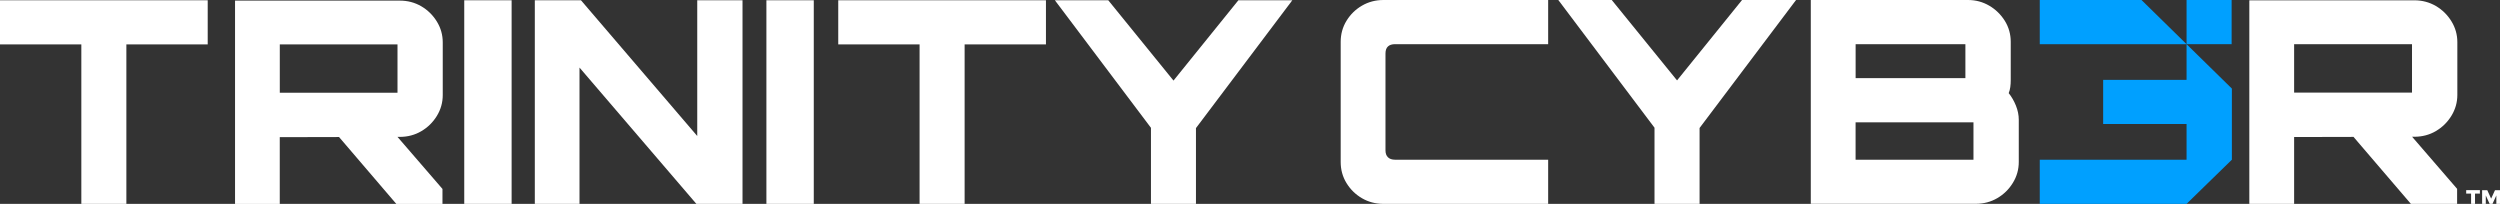
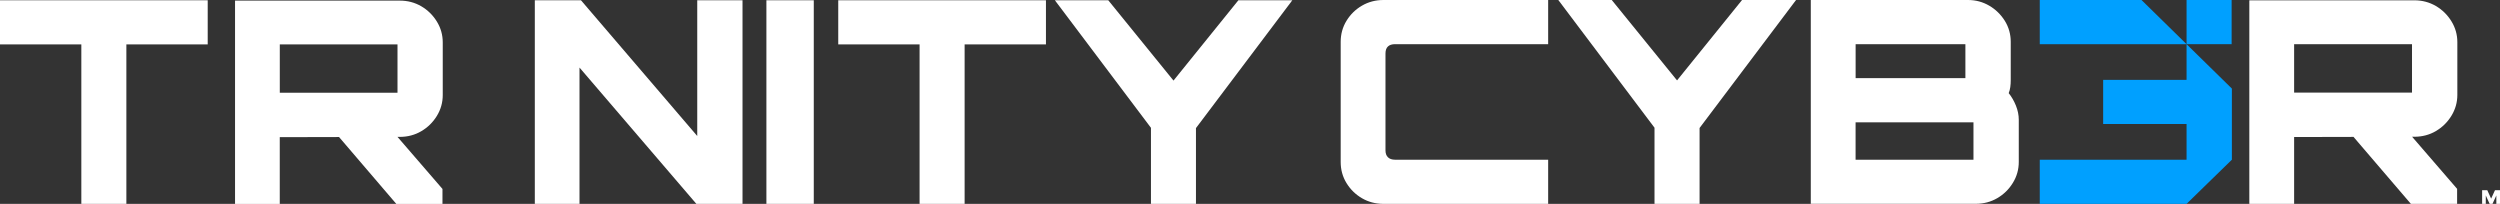
<svg xmlns="http://www.w3.org/2000/svg" id="Layer_2" data-name="Layer 2" viewBox="0 0 724.46 59.08">
  <rect x="0" y="0" width="724.46" height="59.08" fill="#333333" stroke="none" />
  <defs>
    <style>
      .cls-1 {
        fill: #00a0ff;
      }

      .cls-2 {
        fill: #fff;
      }
    </style>
  </defs>
  <g id="Layer_1-2" data-name="Layer 1">
    <g>
-       <path class="cls-2" d="M714.67,56.1h1.41v2.97h1.14v-2.97h1.41v-1h-3.97v1Z" />
      <path class="cls-2" d="M723.01,55.11l-1.12,2.45-1.12-2.45h-1.49v3.97h1.06v-2.44l1.12,2.44h.82l1.12-2.44v2.44h1.06v-3.97h-1.46Z" />
      <path class="cls-2" d="M400.91,59.08c-2.29,0-4.37-.55-6.24-1.64-1.87-1.09-3.36-2.56-4.48-4.39-1.12-1.83-1.68-3.87-1.68-6.11V12.14c0-2.24.56-4.28,1.68-6.11,1.12-1.83,2.61-3.3,4.48-4.39C396.54.55,398.62,0,400.91,0h47.72v12.8h-44.37c-.9,0-1.58.22-2.05.66-.48.44-.72,1.12-.72,2.05v28.06c0,.88.24,1.55.72,2.01.47.46,1.15.7,2.05.7h44.37v12.8h-47.72Z" />
      <path class="cls-2" d="M479.45,59.08v-22.07L451.57,0h15.49l18.92,23.3L504.82,0h15.65l-27.96,37.09v21.99h-13.06Z" />
      <path class="cls-2" d="M524.75,0h45.54c2.24,0,4.28.55,6.15,1.64,1.87,1.09,3.37,2.56,4.52,4.39,1.14,1.83,1.72,3.87,1.72,6.11v11.08c0,.71-.04,1.38-.13,2.01-.08.63-.24,1.22-.46,1.76.84,1.04,1.53,2.24,2.09,3.61.55,1.37.83,2.74.83,4.1v12.22c0,2.19-.57,4.21-1.71,6.07-1.14,1.86-2.65,3.34-4.52,4.43-1.87,1.09-3.95,1.64-6.24,1.64h-47.8V0h0ZM569.54,22.65v-9.85h-31.81v9.85h31.81ZM571.88,46.28v-10.83h-34.16v10.83h34.16Z" />
      <path class="cls-2" d="M705.86,37.99c1.87-1.09,3.38-2.57,4.52-4.43s1.72-3.88,1.72-6.07v-15.26c0-2.19-.57-4.21-1.72-6.07s-2.65-3.34-4.52-4.43c-1.87-1.09-3.95-1.64-6.24-1.64h-47.8v58.99h0s12.98,0,12.98,0v-19.37l17.21-.04,16.62,19.4h13.4v-4.35l-13.04-15.09h.65c2.29,0,4.37-.55,6.24-1.64ZM664.8,12.8h34.16v14.03h-34.16v-14.03Z" />
      <path class="cls-1" d="M620.57,0h-29.48v12.8h42.54L620.57,0Z" />
      <g>
        <polygon class="cls-1" points="633.63 12.8 633.63 23.14 609.46 23.14 609.46 35.94 633.63 35.94 633.63 46.28 591.09 46.28 591.09 59.08 633.63 59.08 639.78 53.08 646.76 46.28 646.76 35.94 646.76 25.67 633.63 12.8" />
        <rect class="cls-1" x="633.63" width="13.06" height="12.8" />
      </g>
      <path class="cls-2" d="M23.57,59.08V12.86H0V.08h60.19v12.78h-23.57v46.21h-13.04Z" />
      <path class="cls-2" d="M122.08,38.02c1.87-1.09,3.37-2.57,4.51-4.42,1.14-1.86,1.71-3.88,1.71-6.06v-15.24c0-2.19-.57-4.21-1.71-6.06-1.15-1.86-2.65-3.33-4.51-4.42-1.87-1.09-3.94-1.64-6.23-1.64h-47.74v58.91h12.96v-19.34l17.18-.04,16.59,19.38h13.38v-4.34l-13.03-15.08h.65c2.28,0,4.36-.55,6.23-1.64ZM81.08,12.87h34.11v14.01h-34.11v-14.01Z" />
      <path class="cls-2" d="M154.98,59.08V.08h13.38l33.69,39.33V.08h13.12v58.99h-13.38l-33.86-39.49v39.49h-12.96,0Z" />
      <path class="cls-2" d="M333.53,59.08v-22.04L305.69.08h15.47l18.9,23.27L358.86.08h15.63l-27.92,37.04v21.96h-13.04Z" />
-       <path class="cls-2" d="M134.53.08v58.99h13.73V.08h-13.73Z" />
+       <path class="cls-2" d="M134.53.08v58.99V.08h-13.73Z" />
      <path class="cls-2" d="M222.09.08v58.99h13.73V.08h-13.73Z" />
      <path class="cls-2" d="M266.48,59.08V12.86h-23.57V.08h60.19v12.78h-23.57v46.21h-13.04Z" />
    </g>
  </g>
</svg>